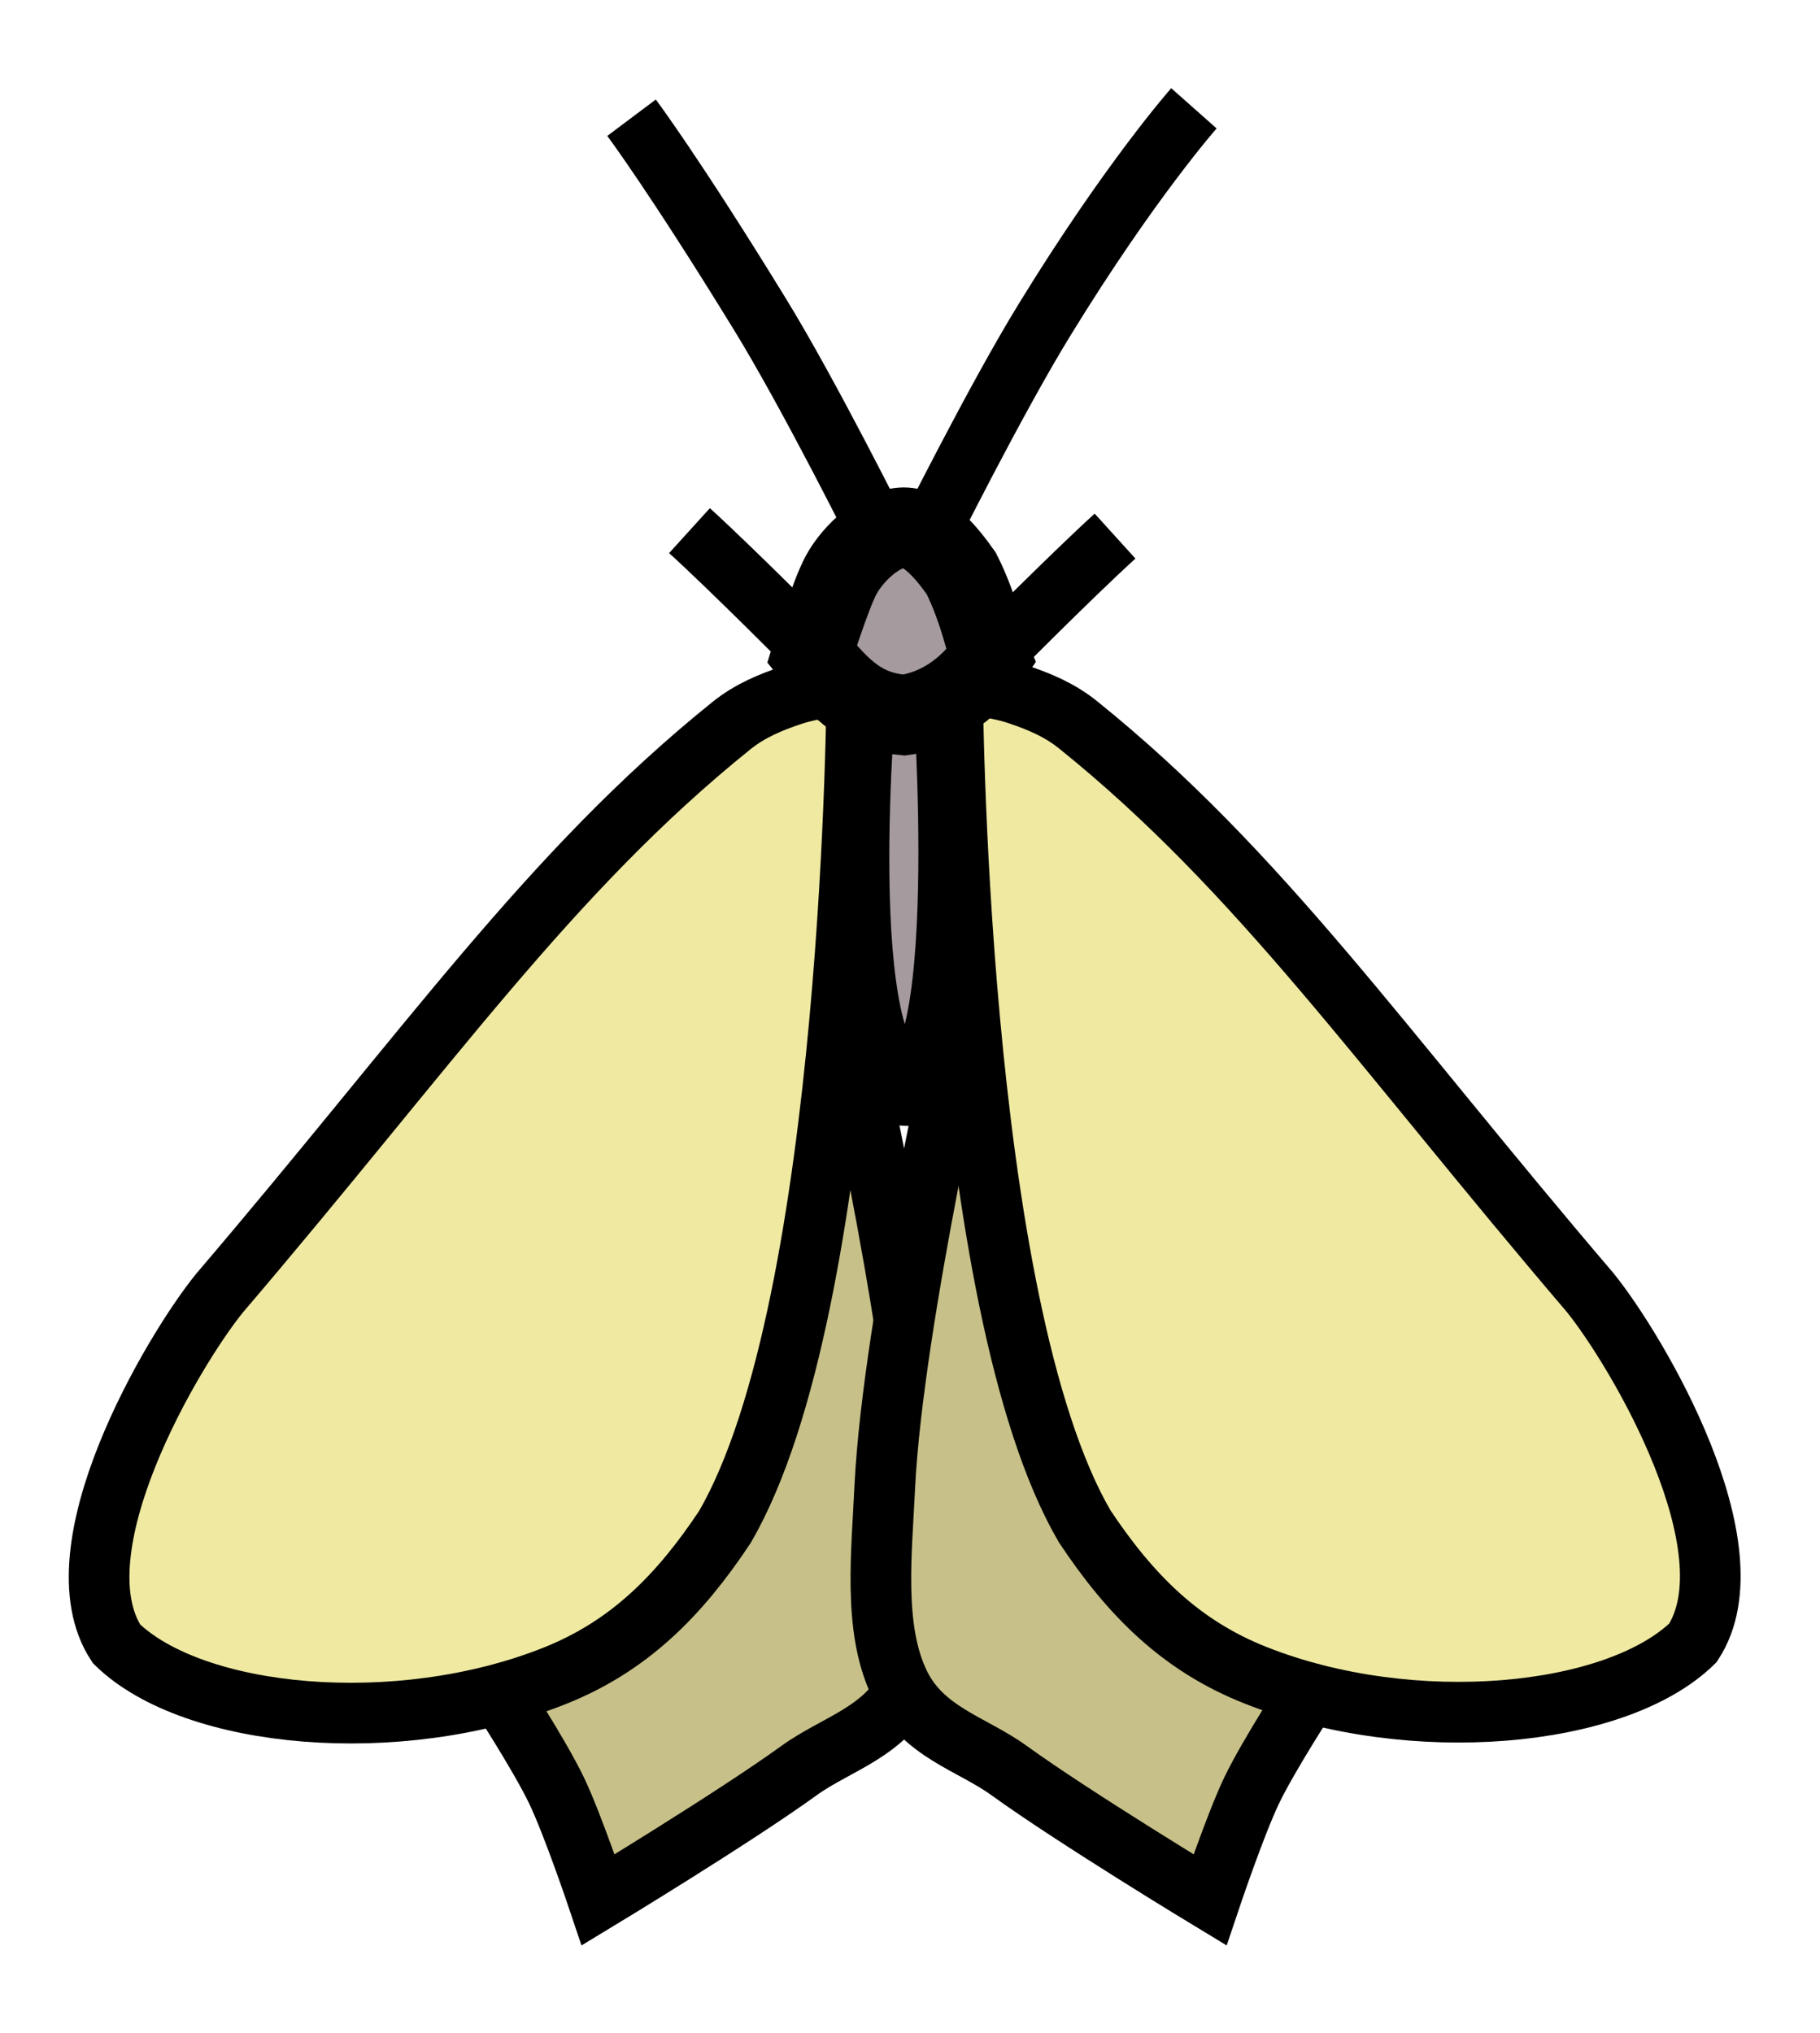
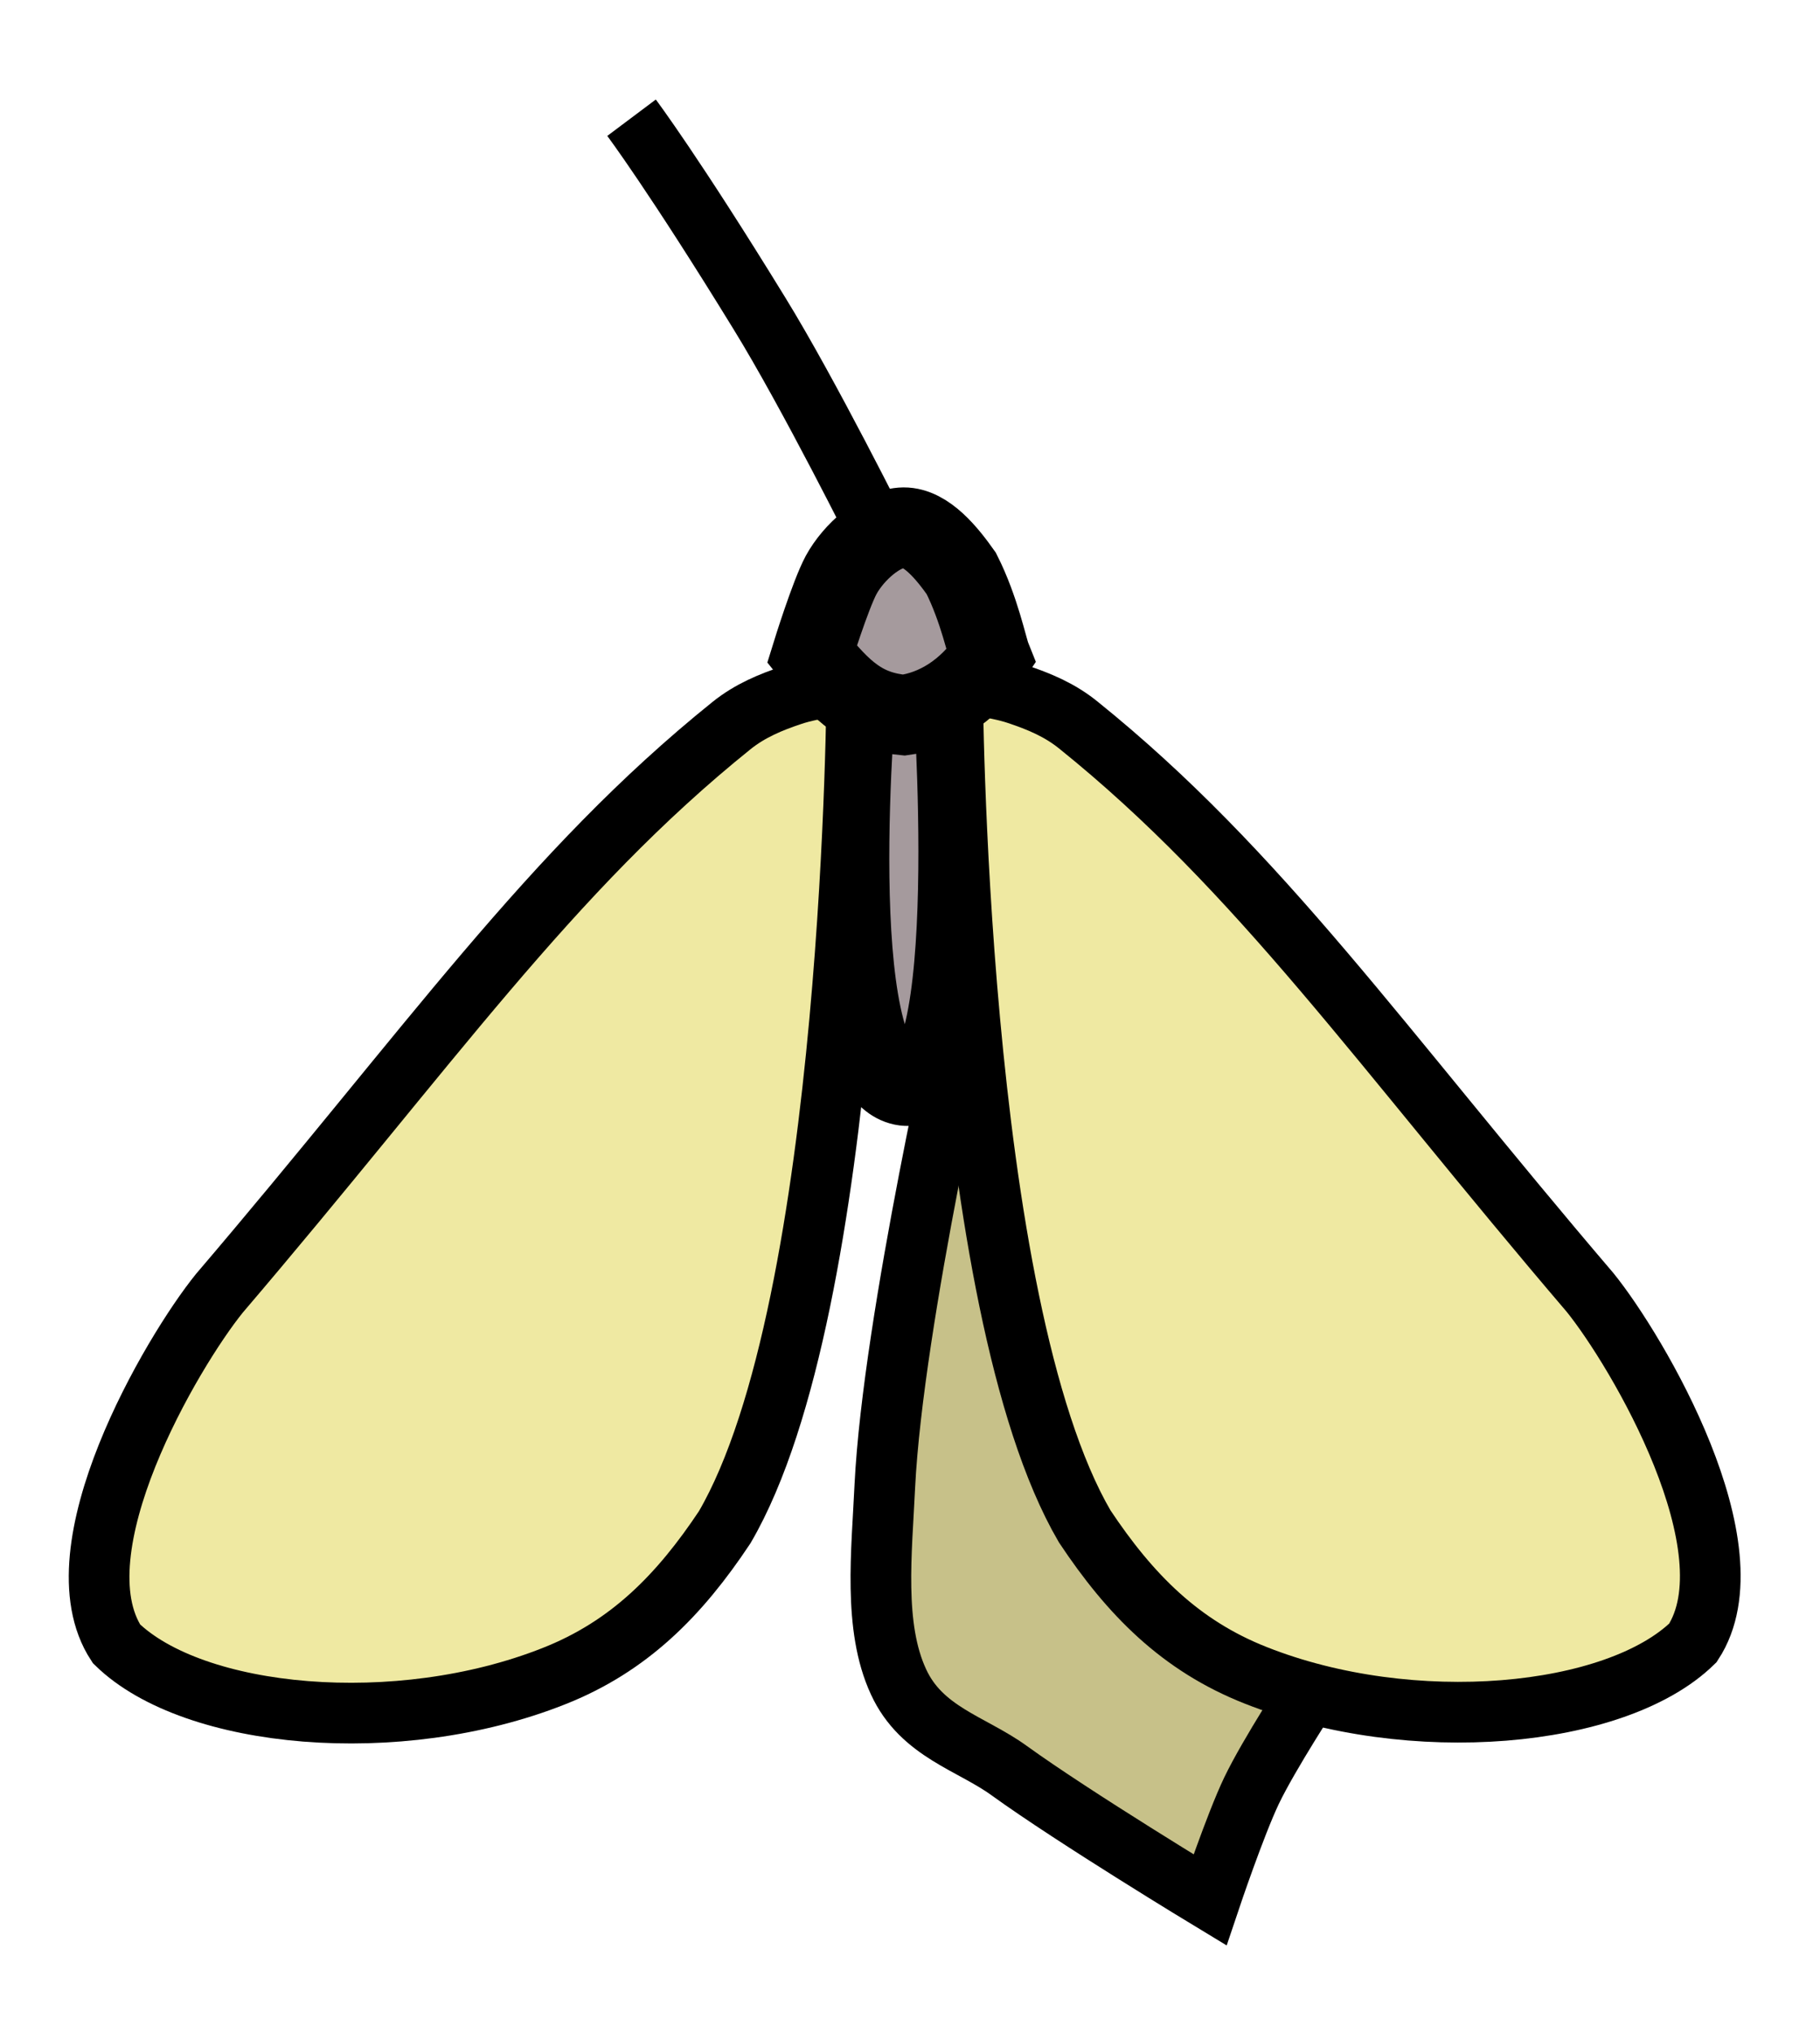
<svg xmlns="http://www.w3.org/2000/svg" xmlns:ns1="http://sodipodi.sourceforge.net/DTD/sodipodi-0.dtd" xmlns:ns2="http://www.inkscape.org/namespaces/inkscape" ns1:docname="NAPX-J2-29-v2.svg" ns2:version="1.0 (4035a4fb49, 2020-05-01)" id="svg38974" version="1.1" viewBox="0 0 6 6.7" height="6.7mm" width="6mm">
  <defs id="defs38968" />
  <ns1:namedview ns2:document-rotation="0" ns2:guide-bbox="true" showguides="true" ns2:window-maximized="0" ns2:window-y="55" ns2:window-x="-18" ns2:window-height="995" ns2:window-width="1902" showgrid="true" ns2:current-layer="layer1" ns2:document-units="mm" ns2:cy="6.7081694" ns2:cx="6.7590668" ns2:zoom="16" ns2:pageshadow="2" ns2:pageopacity="0.0" borderopacity="1.0" bordercolor="#666666" pagecolor="#ffffff" id="base">
    <ns1:guide ns2:locked="false" id="guide895" orientation="0,1" position="33.826,214.4" />
    <ns2:grid id="grid22197" type="xygrid" />
  </ns1:namedview>
  <g transform="translate(0,-290.3)" id="layer1" ns2:groupmode="layer" ns2:label="Layer 1">
-     <path ns1:nodetypes="csc" ns2:connector-curvature="0" id="path985-1-9-31-5-5-3" d="m 3.047,292.088 c 0,0 0.235,-0.472 0.399,-0.738 0.28,-0.456 0.49,-0.693 0.49,-0.693" style="fill:none;stroke:#000000;stroke-width:0.2;stroke-linecap:butt;stroke-linejoin:miter;stroke-miterlimit:4;stroke-dasharray:none;stroke-opacity:1" />
    <path ns1:nodetypes="csc" ns2:connector-curvature="0" id="path985-6-0-0-4-9" d="m 2.902,292.07 c 0,0 -0.235,-0.472 -0.399,-0.738 -0.28,-0.456 -0.421,-0.644 -0.421,-0.644" style="fill:none;stroke:#000000;stroke-width:0.2;stroke-linecap:butt;stroke-linejoin:miter;stroke-miterlimit:4;stroke-dasharray:none;stroke-opacity:1" />
-     <path ns1:nodetypes="cc" ns2:connector-curvature="0" id="path987-7-85-4-9-4" d="m 2.273,292.049 c 0.14,0.127 0.41,0.399 0.41,0.399" style="fill:none;stroke:#000000;stroke-width:0.2;stroke-linecap:butt;stroke-linejoin:miter;stroke-miterlimit:4;stroke-dasharray:none;stroke-opacity:1" />
-     <path ns1:nodetypes="cssscsc" ns2:connector-curvature="0" id="path1026-5-6-6-0-5-0" d="m 2.774,293.592 c 0,0 0.243,1.057 0.27,1.606 0.01,0.216 0.039,0.464 -0.045,0.645 -0.076,0.166 -0.241,0.203 -0.365,0.293 -0.216,0.156 -0.662,0.426 -0.662,0.426 0,0 -0.083,-0.247 -0.137,-0.36 -0.058,-0.121 -0.2,-0.338 -0.2,-0.338" style="fill:#c7c189;fill-opacity:1;stroke:#000000;stroke-width:0.2;stroke-linecap:butt;stroke-linejoin:miter;stroke-miterlimit:4;stroke-dasharray:none;stroke-opacity:1" />
-     <path ns1:nodetypes="cc" ns2:connector-curvature="0" id="path987-6-3-5-7-6-1" d="m 3.676,292.067 c -0.14,0.127 -0.41,0.399 -0.41,0.399" style="fill:none;stroke:#000000;stroke-width:0.2;stroke-linecap:butt;stroke-linejoin:miter;stroke-miterlimit:4;stroke-dasharray:none;stroke-opacity:1" />
    <path ns1:nodetypes="czc" ns2:connector-curvature="0" id="path1043-2-38-5-7-9" d="m 2.825,292.55 c 0,0 -0.118,1.271 0.151,1.327 0.269,0.056 0.164,-1.331 0.164,-1.331" style="fill:#a59a9d;fill-opacity:1;stroke:#000000;stroke-width:0.265px;stroke-linecap:butt;stroke-linejoin:miter;stroke-opacity:1" />
-     <path ns1:nodetypes="ccsccssc" ns2:connector-curvature="0" id="path989-6-5-6-7-13" d="m 2.825,292.55 c 0,0 -0.007,2.05 -0.436,2.784 -0.149,0.224 -0.315,0.393 -0.564,0.491 -0.513,0.203 -1.187,0.141 -1.441,-0.107 -0.202,-0.309 0.183,-0.962 0.339,-1.155 0.695,-0.814 1.089,-1.389 1.688,-1.871 0.062,-0.05 0.131,-0.078 0.2,-0.101 0.07,-0.024 0.213,-0.041 0.213,-0.041 z" style="fill:#efe9a2;fill-opacity:1;stroke:#000000;stroke-width:0.2;stroke-linecap:butt;stroke-linejoin:miter;stroke-miterlimit:4;stroke-dasharray:none;stroke-opacity:1" />
+     <path ns1:nodetypes="ccsccssc" ns2:connector-curvature="0" id="path989-6-5-6-7-13" d="m 2.825,292.55 c 0,0 -0.007,2.05 -0.436,2.784 -0.149,0.224 -0.315,0.393 -0.564,0.491 -0.513,0.203 -1.187,0.141 -1.441,-0.107 -0.202,-0.309 0.183,-0.962 0.339,-1.155 0.695,-0.814 1.089,-1.389 1.688,-1.871 0.062,-0.05 0.131,-0.078 0.2,-0.101 0.07,-0.024 0.213,-0.041 0.213,-0.041 " style="fill:#efe9a2;fill-opacity:1;stroke:#000000;stroke-width:0.2;stroke-linecap:butt;stroke-linejoin:miter;stroke-miterlimit:4;stroke-dasharray:none;stroke-opacity:1" />
    <path ns1:nodetypes="cssscsc" ns2:connector-curvature="0" id="path1026-9-0-1-1-7" d="m 3.187,293.592 c 0,0 -0.243,1.057 -0.27,1.606 -0.01,0.216 -0.039,0.464 0.045,0.645 0.076,0.166 0.241,0.203 0.365,0.293 0.216,0.156 0.662,0.426 0.662,0.426 0,0 0.083,-0.247 0.137,-0.36 0.058,-0.121 0.2,-0.338 0.2,-0.338" style="fill:#c7c189;fill-opacity:1;stroke:#000000;stroke-width:0.2;stroke-linecap:butt;stroke-linejoin:miter;stroke-miterlimit:4;stroke-dasharray:none;stroke-opacity:1" />
    <path ns1:nodetypes="ccsccssc" ns2:connector-curvature="0" id="path989-4-2-18-5-7-0" d="m 3.14,292.547 c 0,0 0.007,2.05 0.436,2.784 0.149,0.224 0.315,0.393 0.564,0.491 0.513,0.203 1.187,0.141 1.441,-0.107 0.202,-0.309 -0.183,-0.962 -0.339,-1.155 -0.695,-0.814 -1.089,-1.389 -1.688,-1.871 -0.062,-0.05 -0.131,-0.078 -0.2,-0.101 -0.07,-0.024 -0.213,-0.041 -0.213,-0.041 z" style="fill:#efe9a2;fill-opacity:1;stroke:#000000;stroke-width:0.2;stroke-linecap:butt;stroke-linejoin:miter;stroke-miterlimit:4;stroke-dasharray:none;stroke-opacity:1" />
    <path ns1:nodetypes="ccssccc" ns2:connector-curvature="0" id="path991-8-13-3-9-5" d="m 2.98,292.657 c -0.133,-0.012 -0.202,-0.074 -0.303,-0.201 0,0 0.06,-0.194 0.096,-0.261 0.041,-0.075 0.13,-0.155 0.206,-0.156 0.075,-5.7e-4 0.144,0.086 0.19,0.151 0.06,0.119 0.085,0.246 0.097,0.276 -0.076,0.114 -0.18,0.177 -0.286,0.191 z" style="fill:#a59a9d;fill-opacity:1;stroke:#000000;stroke-width:0.265px;stroke-linecap:butt;stroke-linejoin:miter;stroke-opacity:1" />
  </g>
</svg>